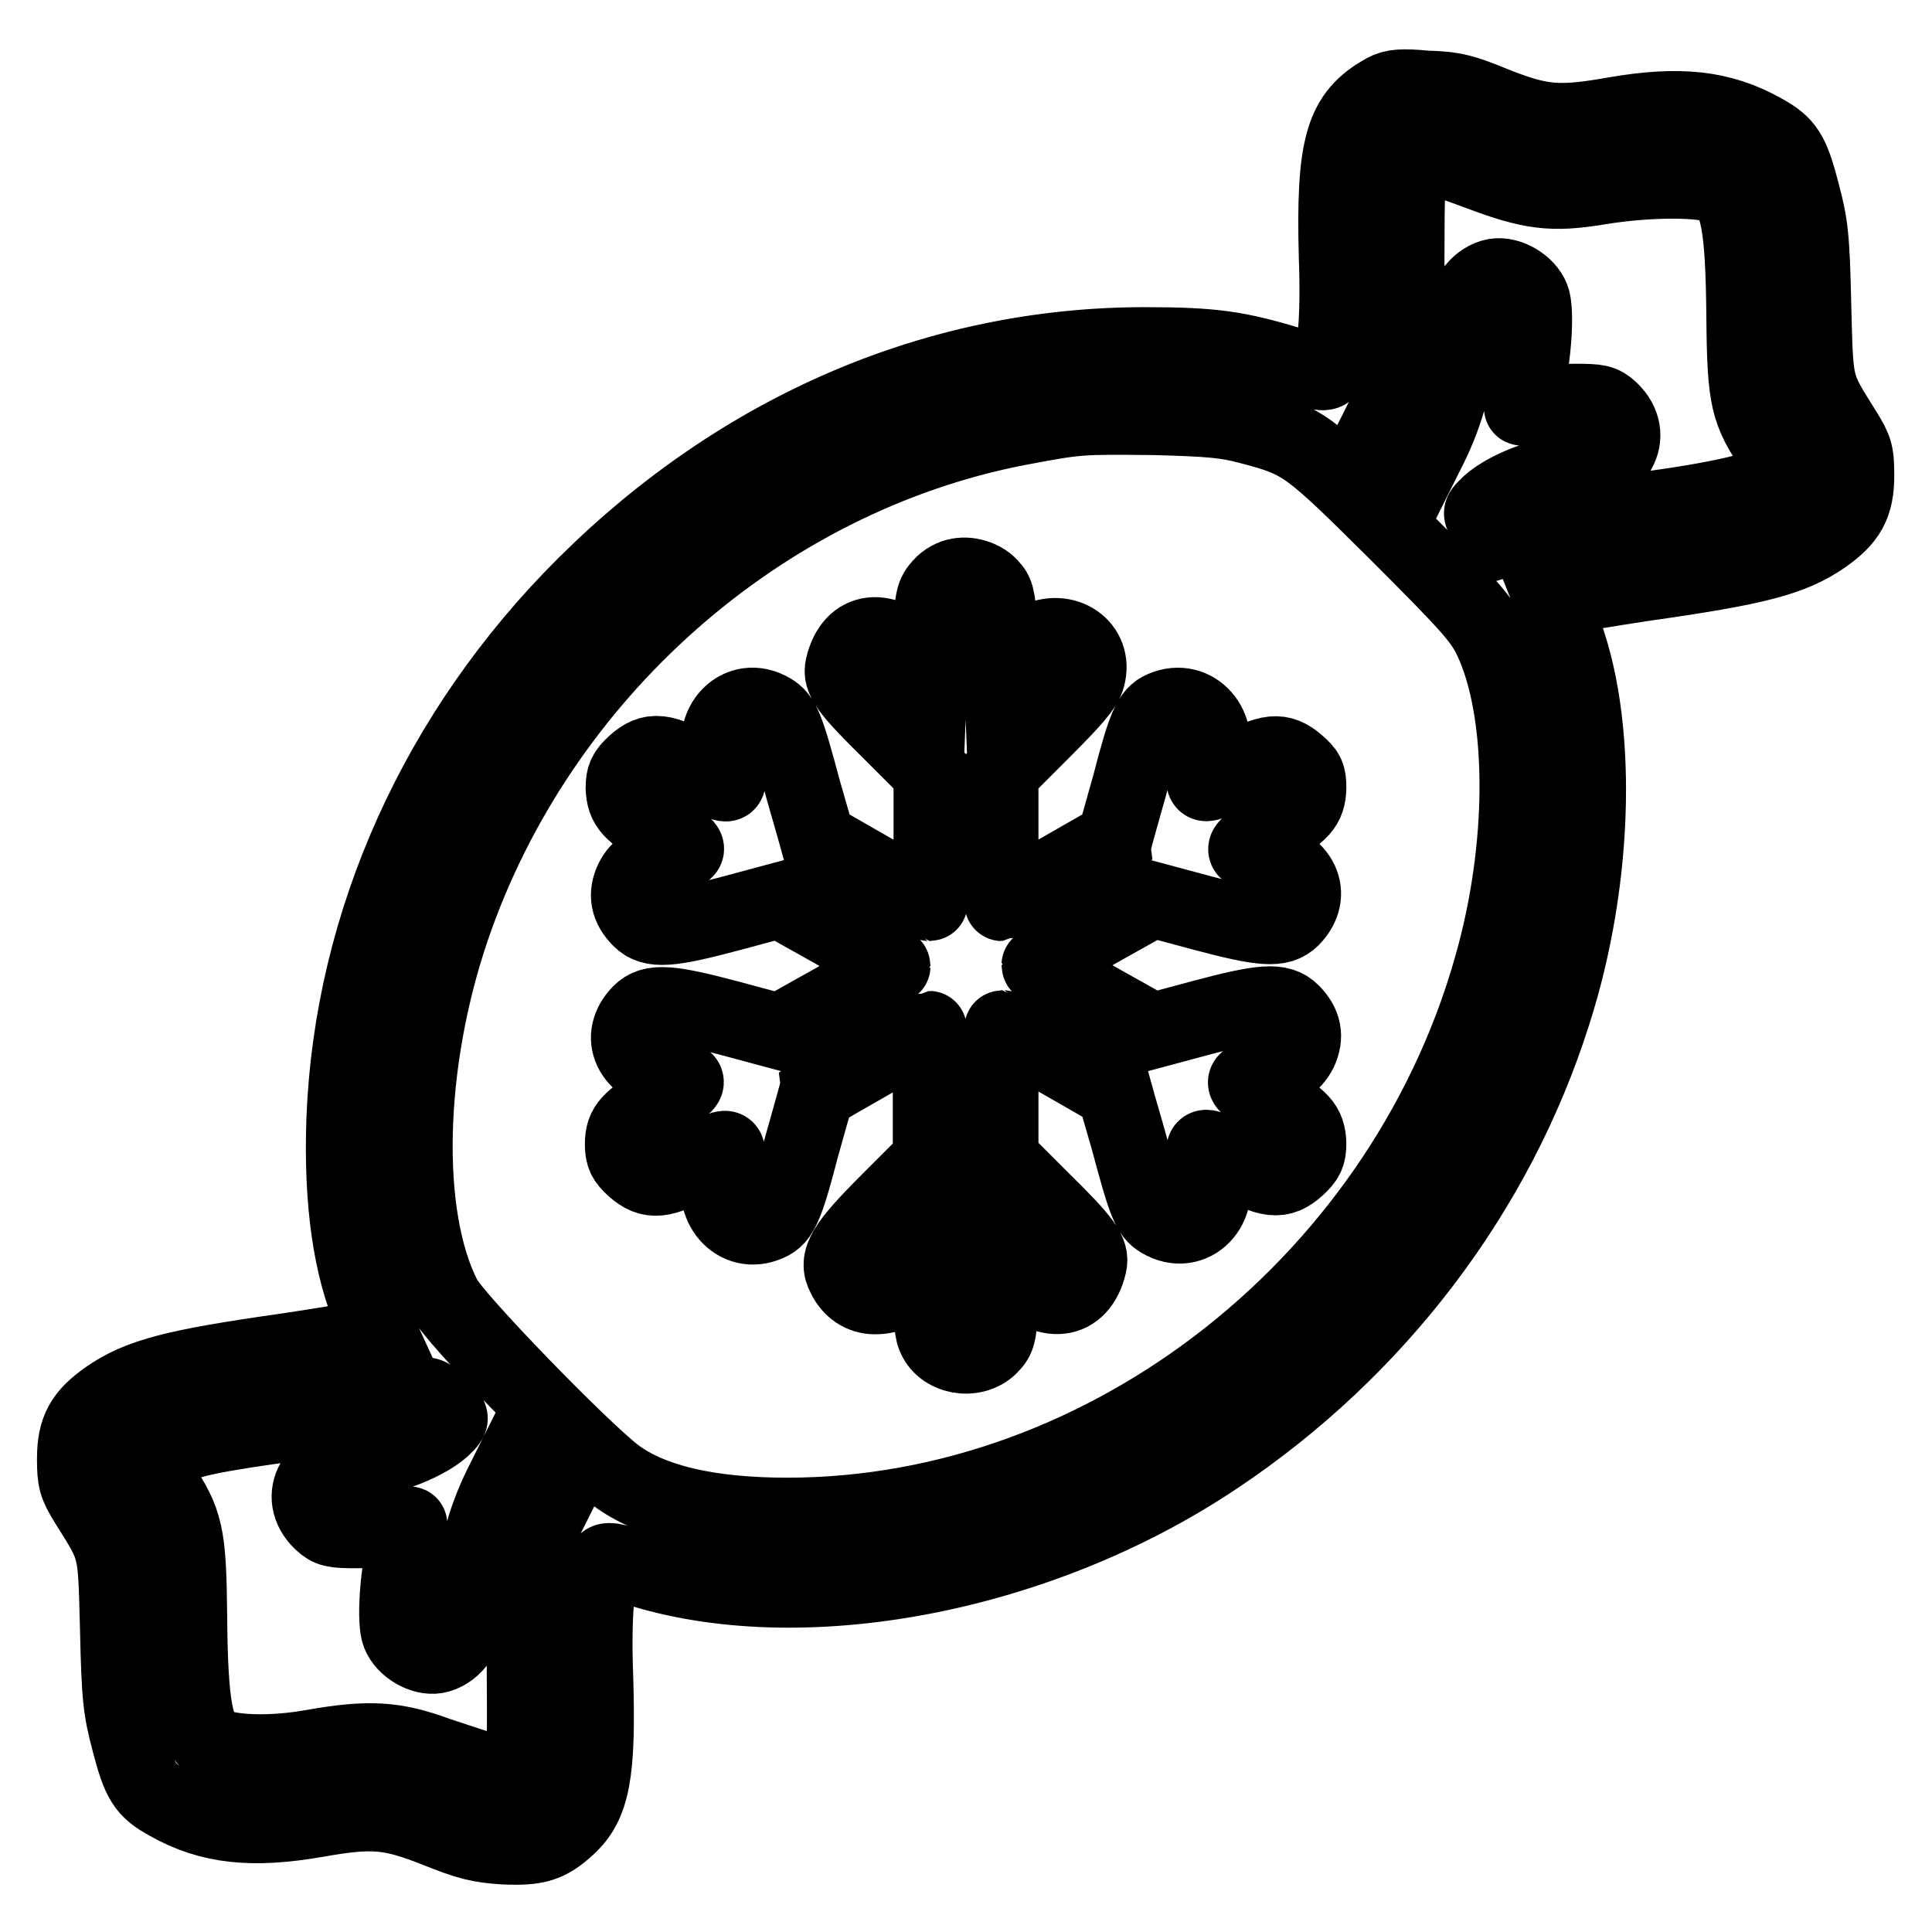
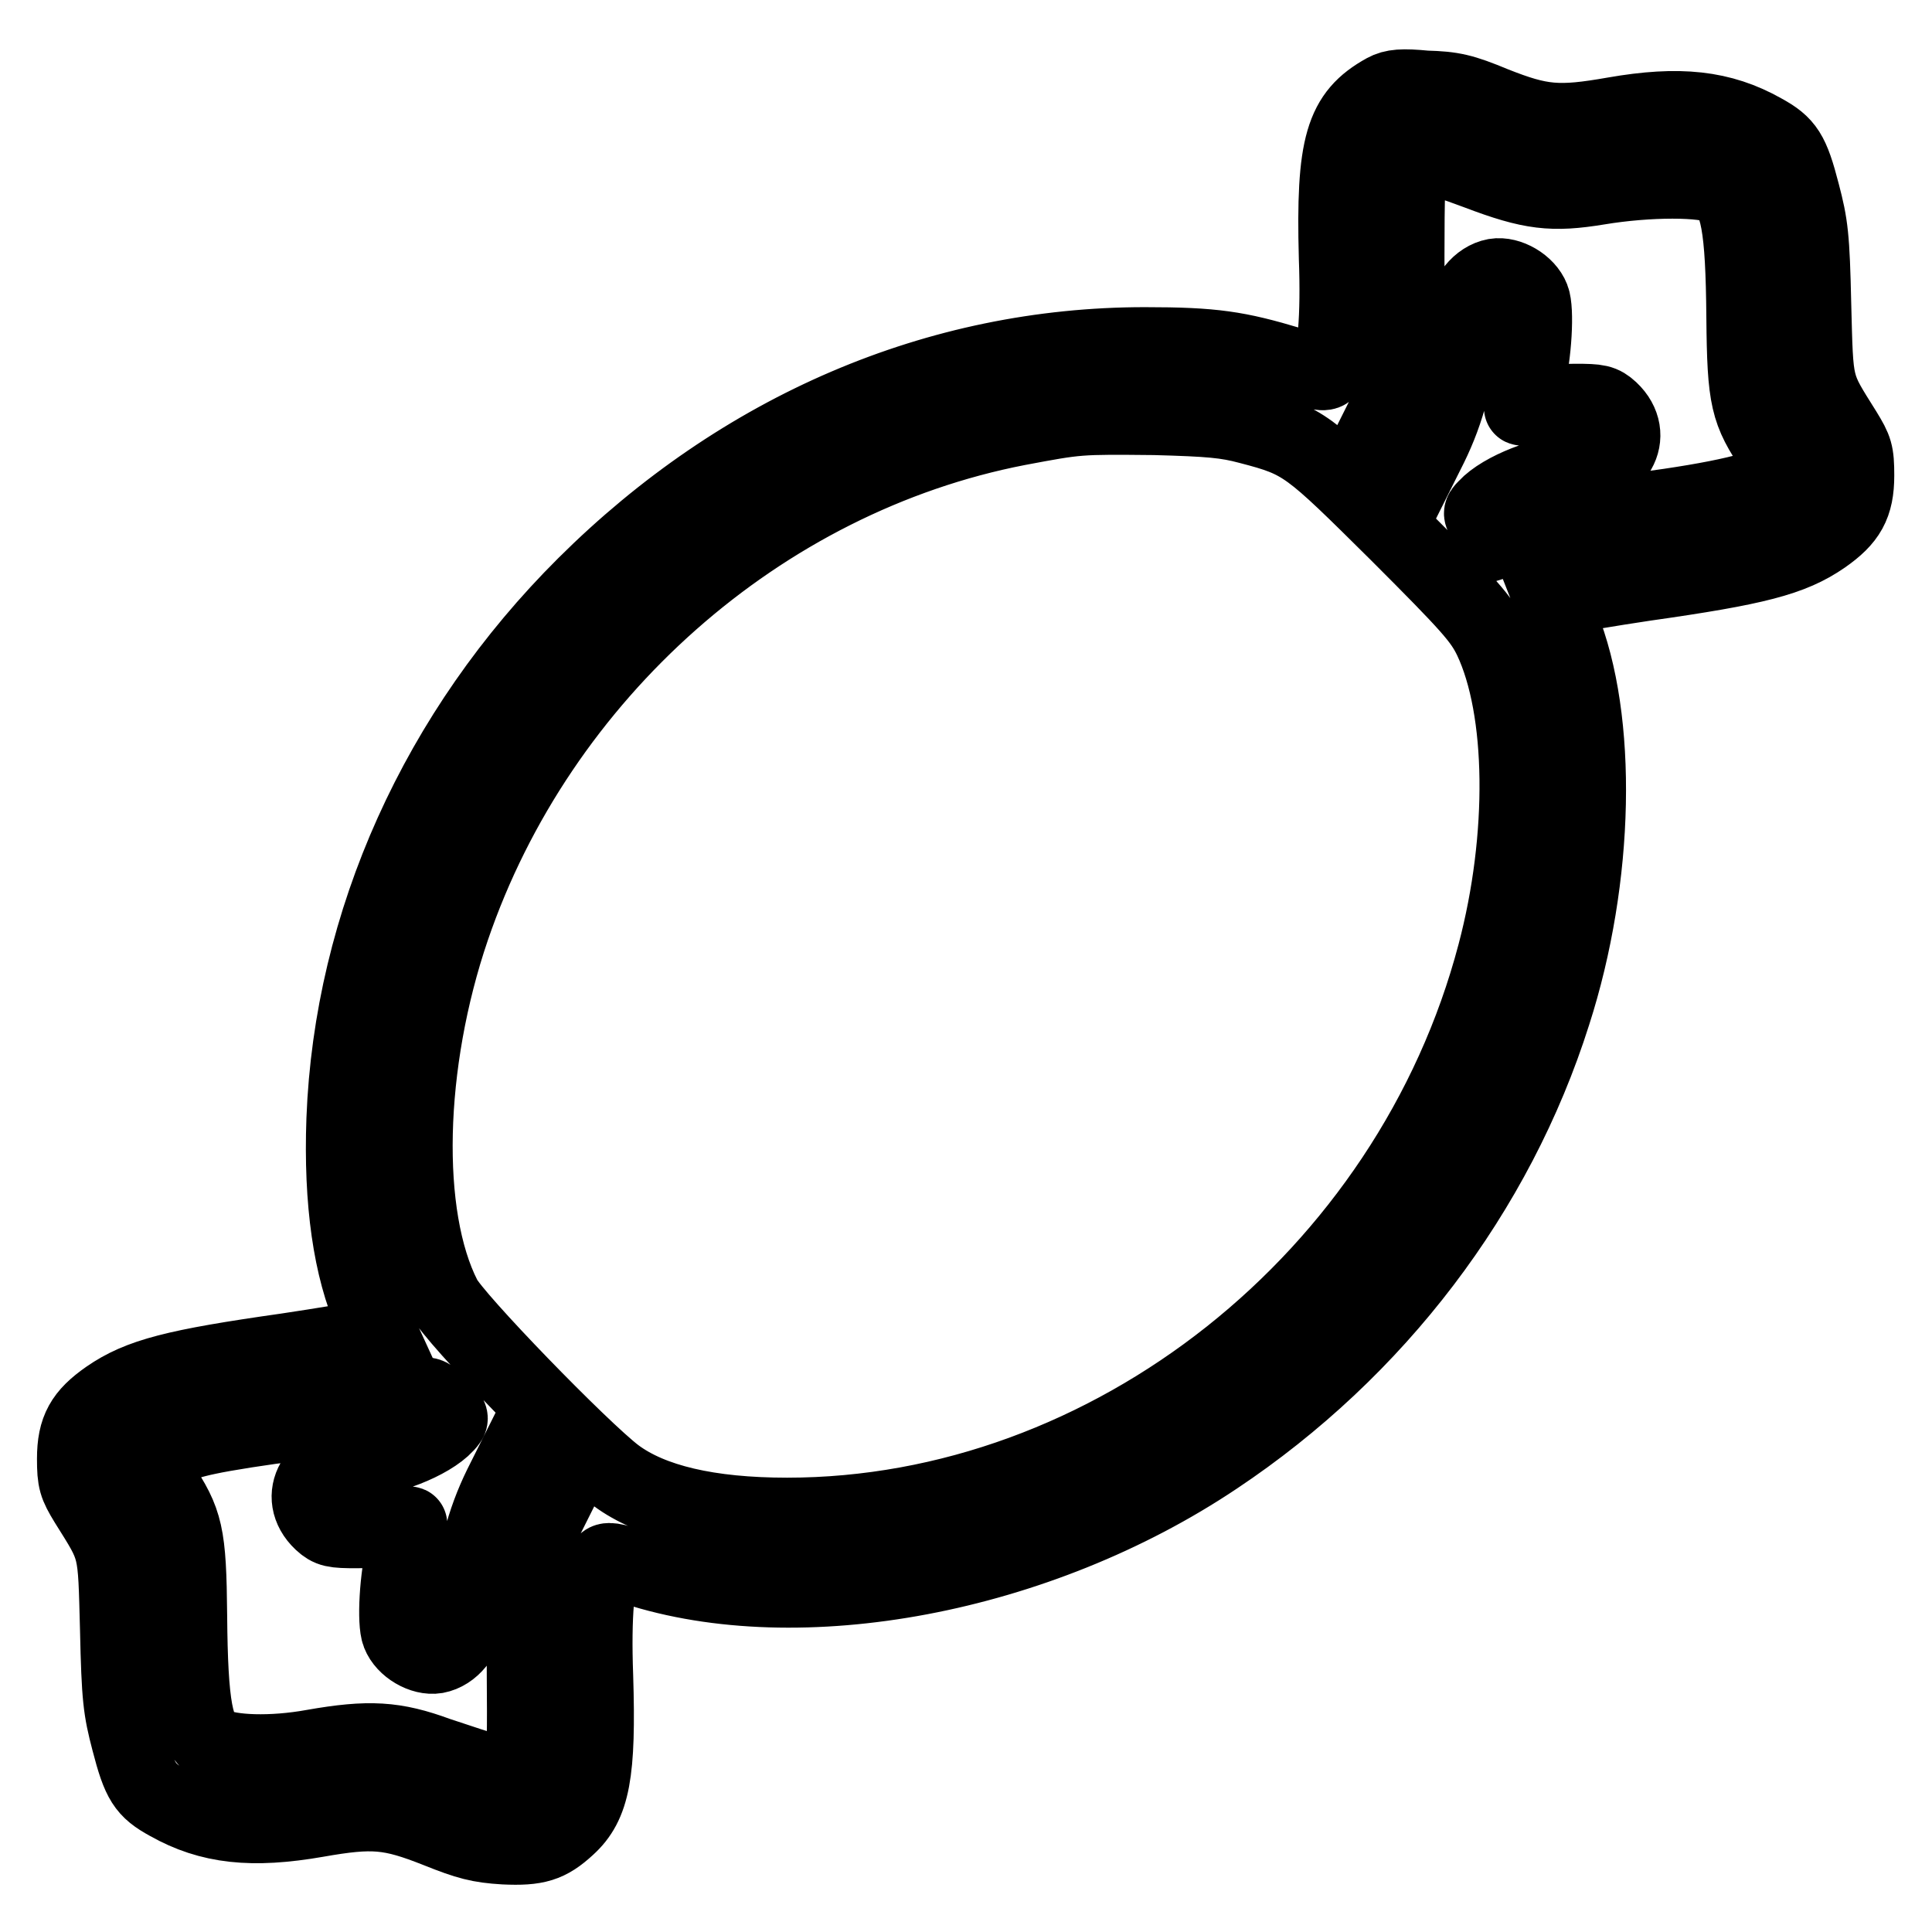
<svg xmlns="http://www.w3.org/2000/svg" version="1.1" x="0px" y="0px" viewBox="0 0 256 256" enable-background="new 0 0 256 256" xml:space="preserve">
  <g>
    <g>
      <g>
        <path stroke-width="10" fill-opacity="0" stroke="#000000" d="M183.5,12.1c-5.6,3.1-6.8,7.1-6.4,22c0.3,8-0.2,13.3-1.2,15c-0.3,0.5-1.4,0.3-4.9-0.8c-7-2.1-10.2-2.6-19.3-2.6c-27.4,0-53.4,11.1-74.2,31.8C58,96.9,46.6,122.2,45.6,148.3c-0.4,11,0.9,19.8,3.7,26.1l1.1,2.4l-1.9,0.5c-1.1,0.2-5.8,1-10.5,1.7c-14.8,2.1-19.5,3.3-23.7,6.2c-3.3,2.3-4.4,4.2-4.4,8.1c0,2.9,0.2,3.5,1.6,5.8c4,6.4,3.8,5.6,4.1,16.8c0.2,9.1,0.4,10.6,1.5,14.8c1.4,5.4,2.1,6.5,5.2,8.2c5.5,3.1,11.1,3.7,19.7,2.2c7.4-1.3,9.7-1.1,16,1.4c4,1.6,5.5,2,8.8,2.2c4.3,0.2,5.9-0.3,8.4-2.6c3.3-3,4.1-7.1,3.7-20c-0.3-8.1,0.2-13.3,1.2-15c0.3-0.5,1.1-0.4,4,0.6c21.8,7.1,53.4,1.2,77-14.6c21.3-14.2,37.2-35.1,44.7-58.8c5.8-18,6.2-39,1.1-51.5l-1.3-3.3l1.9-0.5c1.1-0.2,5.7-1,10.4-1.7c14.8-2.1,19.5-3.3,23.7-6.2c3.3-2.3,4.4-4.2,4.4-8.1c0-3-0.2-3.5-1.6-5.8c-4-6.4-3.8-5.6-4.1-16.8c-0.2-9.1-0.4-10.6-1.5-14.8c-1.4-5.4-2.1-6.5-5.2-8.2c-5.5-3.1-11.1-3.7-19.7-2.2c-7.4,1.3-9.7,1.1-16-1.4c-4.1-1.7-5.4-2-9-2.1C185.8,11.4,184.6,11.5,183.5,12.1z M195.8,22.8c7.1,2.7,9.9,3,16,2c6.6-1.1,14.2-1.1,16.1,0c2.4,1.3,3.1,5.3,3.2,17.2c0.1,11,0.5,12.5,4,17.7c1.8,2.7,1.8,2.9,1,3.5c-2.1,1.6-8.1,3-18.7,4.4c-8.7,1.2-11.3,1.6-15.1,2.9l-2.9,0.9l-1.7-1.6c-1.6-1.7-1.7-1.7-0.8-2.6c2.1-2.3,8-4.6,11.7-4.6c5.6,0,8.4-4.9,4.8-8.3c-1.1-1-1.6-1.1-4.7-1.1c-1.9,0-4.3,0.3-5.3,0.6c-1,0.3-1.8,0.3-1.8,0.2c0-0.2,0.3-1.6,0.7-3.1c1-4,1.3-9.9,0.7-11.4c-0.7-1.8-3.1-3.2-4.9-2.9c-2.1,0.4-3.8,2.5-4.1,5.1c-1,8.1-2.2,12.7-4.5,17.4l-0.9,1.8l-2.7-2.7l-2.7-2.7l0.9-1.8c2-4,2.4-7.3,2.3-19.7c0-7.9,0.1-11.9,0.5-12.6C187.7,20.2,189.4,20.4,195.8,22.8z M165.5,56.5c7.3,1.9,7.8,2.4,19.7,14.2c9.6,9.6,11.1,11.3,12.4,14c4.4,9.3,4.6,26.2,0.5,41.7c-11.3,42.9-51,74.4-93.8,74.4c-10.4,0-18-1.8-22.7-5.3c-4.5-3.4-21.5-20.9-22.8-23.6c-5.5-10.8-5-31,1.1-48.9c11.5-33.7,40.9-59.7,75-66.3c8-1.5,7.9-1.5,18.1-1.4C160.4,55.5,162.5,55.7,165.5,56.5z M58.4,186.3c1.5,1.6,1.5,1.6,0.7,2.5c-2.1,2.3-8,4.6-11.7,4.6c-5.6,0-8.4,4.9-4.8,8.3c1.1,1,1.6,1.1,4.7,1.1c1.9,0,4.3-0.3,5.3-0.6c0.9-0.3,1.7-0.3,1.7-0.2c0,0.2-0.3,1.6-0.7,3.1c-1,4-1.3,9.9-0.7,11.4c0.7,1.8,3.1,3.2,4.9,2.9c2.1-0.4,3.8-2.5,4.1-5.1c1-8.1,2.2-12.7,4.5-17.4l0.9-1.8l2.7,2.7l2.7,2.7l-0.9,1.8c-2,4-2.4,7.3-2.3,19.8c0.1,14.2,0.1,14-4,12.8c-1.5-0.4-4.8-1.5-7.5-2.4c-5.7-2.1-9.1-2.3-16.5-1c-5.5,1-11,0.8-13.2-0.3c-2.4-1.2-3.1-5.2-3.2-17.1c-0.1-10.9-0.5-12.5-3.9-17.6c-1-1.5-1.8-2.8-1.8-3c0-0.6,4.2-2.3,8.1-3.1c2.3-0.5,7.4-1.3,11.5-1.8c8.2-1.1,12.4-1.9,15.2-3C56.6,184.5,56.6,184.5,58.4,186.3z" />
-         <path stroke-width="10" fill-opacity="0" stroke="#000000" d="M127,76.3c-0.7,0.1-1.7,0.6-2.3,1.3c-1,1.1-1.2,1.7-1.3,6.2l-0.2,5.1l-1.6-1.7c-4.3-4.5-8.7-4-9.9,1.1c-0.4,1.7,0.6,3.1,6.4,8.8l5.3,5.3v8.6c0,4.8-0.1,8.7-0.2,8.7c-0.1,0-14.2-8-14.9-8.5c0,0-0.8-2.9-1.8-6.3c-2.3-8.6-2.8-9.8-4.3-10.7c-4.2-2.5-8.4,1.8-6.5,6.7c1.3,3.7,1.3,3.7-3.1,1.2c-4.7-2.7-6.3-2.9-8.5-0.9c-1.2,1.1-1.5,1.7-1.5,3.2c0.1,2.4,0.9,3.3,5.4,5.9c3.8,2.2,3.8,2.4,0.7,3.1c-2.6,0.6-4.1,1.6-4.9,3.2c-0.9,1.9-0.6,3.6,1,5.2c1.6,1.6,3.9,1.4,11.8-0.7l6.7-1.8l7.5,4.2c4.1,2.4,7.5,4.3,7.5,4.5c0,0.1-3.4,2.1-7.5,4.5l-7.5,4.2l-6.7-1.8c-7.9-2.1-10.2-2.3-11.8-0.7c-3.1,3.2-1.2,7.2,3.9,8.3c3.1,0.6,3,0.9-0.7,3.1c-4.6,2.7-5.5,3.6-5.5,6c0,1.5,0.3,2.1,1.5,3.2c2.2,1.9,3.7,1.8,8.5-0.9c4.4-2.5,4.4-2.4,3.1,1.2c-1.7,4.6,2,8.9,6.2,7c1.7-0.7,2.4-2.4,4.4-10.1c1.1-3.9,2-7.1,2-7.2c0.6-0.4,14.8-8.5,14.9-8.5c0.1,0,0.2,3.9,0.2,8.7v8.6l-5.5,5.5c-5.9,5.9-7.1,7.8-5.9,10c0.8,1.7,2.3,2.7,4,2.7c2,0,3.1-0.6,5.5-2.9l1.9-1.9v4.4c0,2.4,0.2,5,0.5,5.6c1,2.8,5.2,3.6,7.4,1.4c1.1-1.1,1.2-1.6,1.4-6.3l0.2-5.1l1.6,1.7c4.3,4.5,8.7,4,9.9-1.1c0.4-1.7-0.6-3.1-6.4-8.8l-5.3-5.3v-8.6c0-4.8,0.1-8.7,0.2-8.7c0.1,0,14.2,8,14.9,8.5c0,0,0.8,2.9,1.8,6.3c2.3,8.6,2.8,9.8,4.3,10.7c4.2,2.5,8.4-1.8,6.5-6.7c-1.3-3.7-1.3-3.7,3.1-1.2c4.7,2.7,6.3,2.9,8.5,0.9c1.2-1.1,1.5-1.7,1.5-3.2c-0.1-2.4-0.9-3.3-5.4-5.9c-3.8-2.2-3.8-2.4-0.7-3.1c2.6-0.6,4.1-1.6,4.9-3.2c0.9-1.9,0.6-3.6-1-5.2c-1.6-1.6-3.9-1.4-11.8,0.7l-6.7,1.8l-7.5-4.2c-4.1-2.4-7.5-4.3-7.5-4.5c0-0.1,3.4-2.1,7.5-4.5l7.5-4.2l6.7,1.8c7.9,2.1,10.2,2.3,11.8,0.7c3.1-3.2,1.2-7.2-3.9-8.3c-3.1-0.6-3-0.9,0.7-3.1c4.6-2.6,5.3-3.5,5.4-5.9c0-1.6-0.2-2.1-1.5-3.2c-2.2-1.9-3.7-1.8-8.5,0.9c-4.4,2.5-4.4,2.4-3.1-1.2c1.7-4.6-2-8.8-6.2-7c-1.7,0.7-2.4,2.4-4.4,10.1c-1.1,3.9-2,7.1-2,7.2c-0.6,0.4-14.8,8.5-14.9,8.5c-0.1,0-0.2-3.9-0.2-8.7v-8.6l5.5-5.5c4.1-4.1,5.7-5.9,6-7.2c1.1-4-3-6.8-6.9-4.8c-0.7,0.4-2,1.4-2.9,2.3l-1.6,1.7l-0.2-5c-0.2-4.1-0.4-5.3-1.1-6C130.5,76.7,128.6,76,127,76.3z" />
      </g>
    </g>
  </g>
</svg>